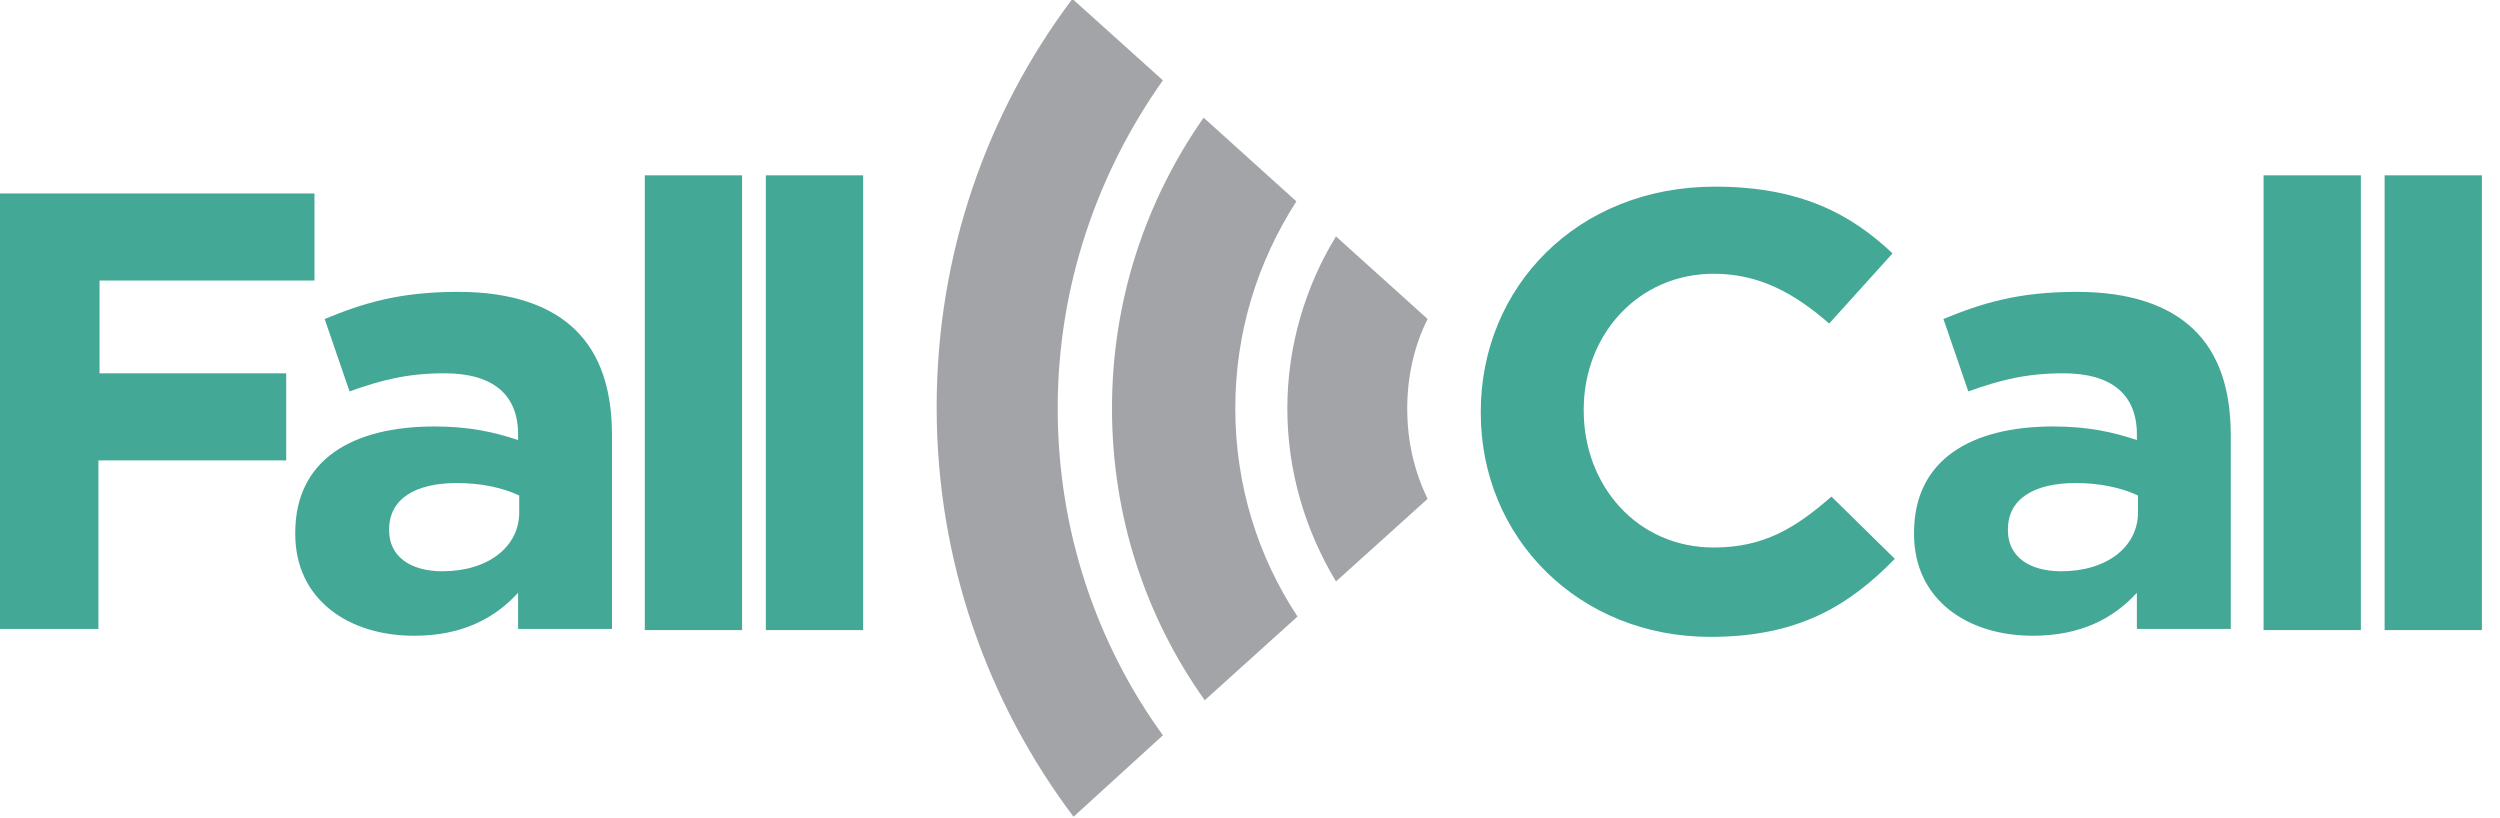
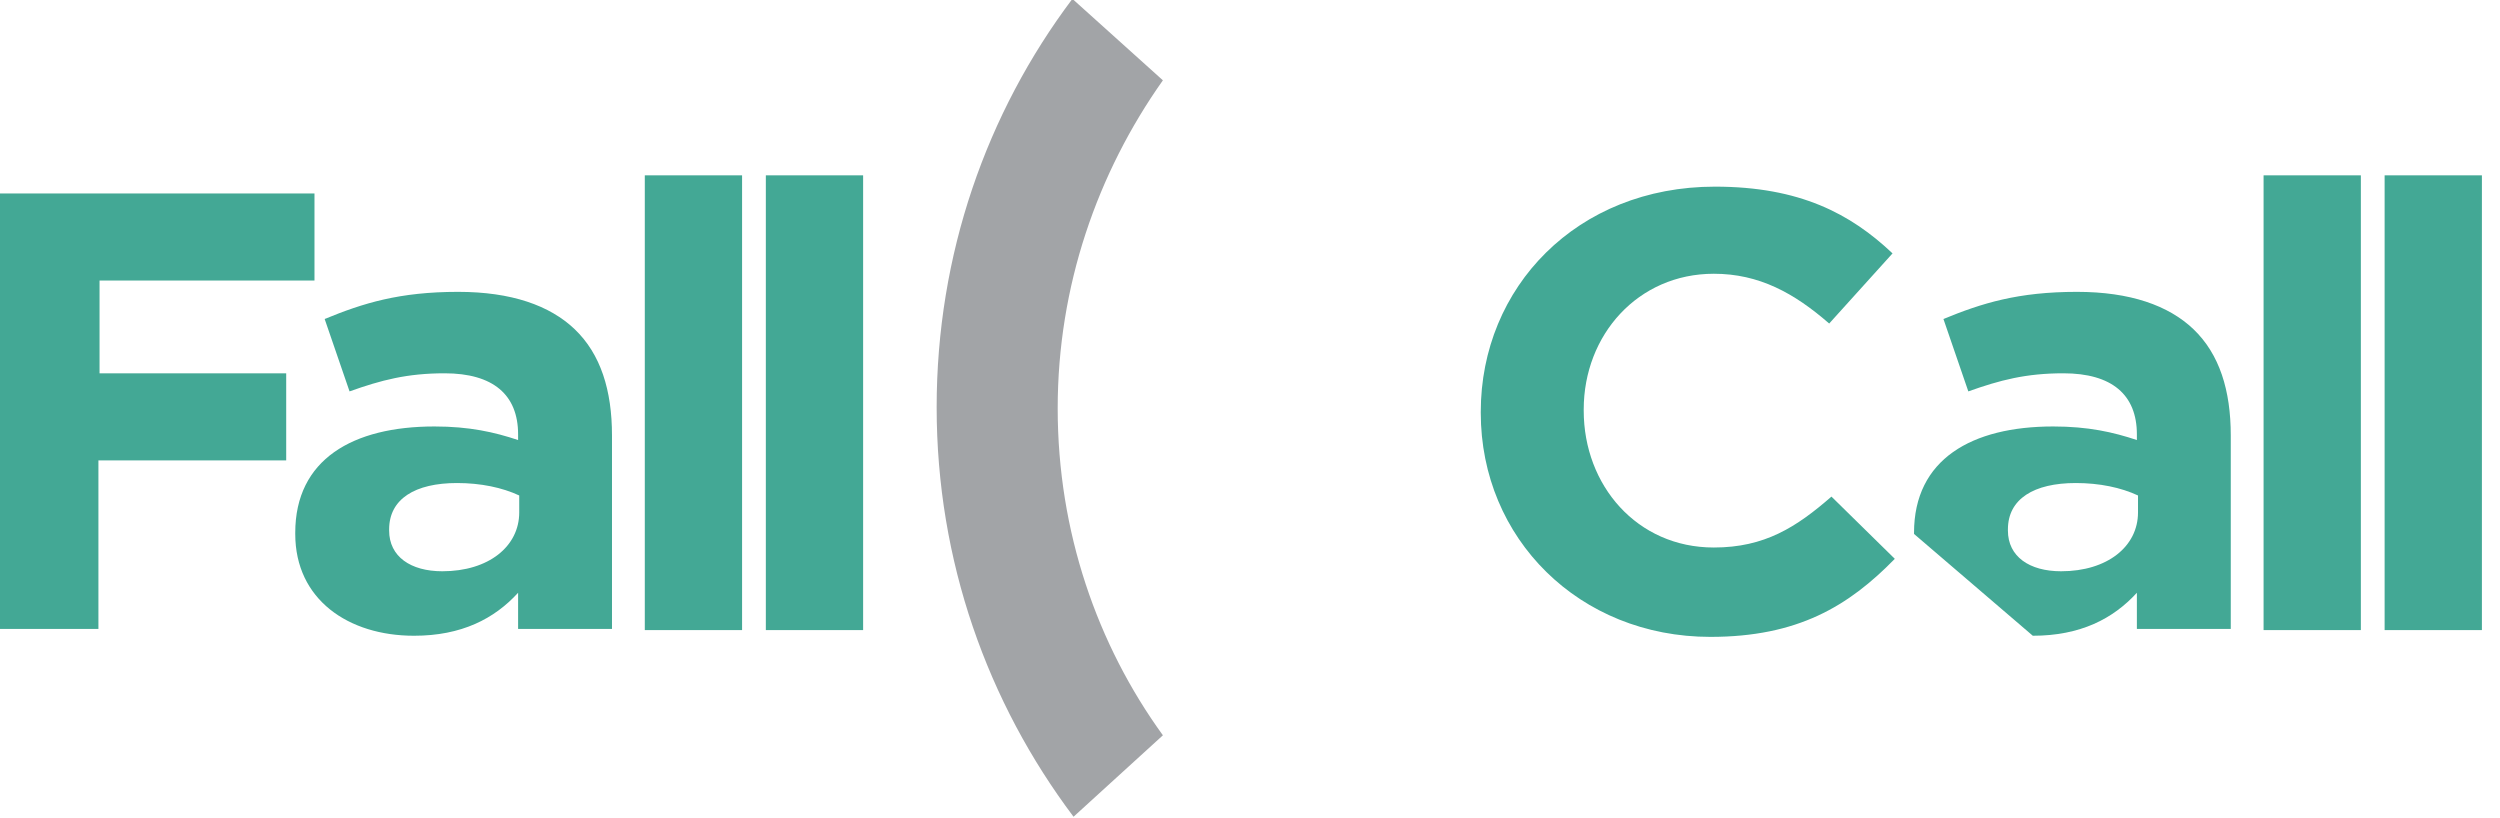
<svg xmlns="http://www.w3.org/2000/svg" version="1.1" id="Layer_1" x="0px" y="0px" viewBox="0 0 221 72.3" style="enable-background:new 0 0 221 72.3;" xml:space="preserve">
  <style type="text/css">
	.st0{fill:#43A895;}
	.st1{fill:#A2A4A7;}
</style>
  <g id="XMLID_18_">
    <path id="XMLID_30_" class="st0" d="M0,17.1h27.8v7.7h-19V33h16.5v7.7H8.7v14.9H0V17.1z" />
    <path id="XMLID_27_" class="st0" d="M26.1,47.2v-0.1c0-6.5,5.1-9.4,12.3-9.4c3.1,0,5.3,0.5,7.4,1.2v-0.5c0-3.5-2.2-5.4-6.5-5.4   c-3.3,0-5.6,0.6-8.4,1.6l-2.2-6.4c3.4-1.4,6.6-2.4,11.8-2.4c4.7,0,8.1,1.2,10.3,3.3c2.3,2.2,3.3,5.4,3.3,9.4v17.1h-8.3v-3.2   c-2.1,2.3-5,3.8-9.2,3.8C30.8,56.2,26.1,53,26.1,47.2z M45.9,45.3v-1.5c-1.5-0.7-3.4-1.1-5.5-1.1c-3.7,0-6,1.4-6,4.1v0.1   c0,2.3,1.9,3.6,4.7,3.6C43.2,50.5,45.9,48.3,45.9,45.3z" />
    <path id="XMLID_26_" class="st0" d="M57,15.5h8.6v40.2H57V15.5z" />
    <path id="XMLID_25_" class="st0" d="M67.7,15.5h8.6v40.2h-8.6V15.5z" />
-     <path id="XMLID_22_" class="st0" d="M169.2,47.2v-0.1c0-6.5,5.1-9.4,12.3-9.4c3.1,0,5.3,0.5,7.4,1.2v-0.5c0-3.5-2.2-5.4-6.5-5.4   c-3.3,0-5.6,0.6-8.4,1.6l-2.2-6.4c3.4-1.4,6.6-2.4,11.8-2.4c4.7,0,8.1,1.2,10.3,3.3c2.3,2.2,3.3,5.4,3.3,9.4v17.1h-8.3v-3.2   c-2.1,2.3-5,3.8-9.2,3.8C173.9,56.2,169.2,53,169.2,47.2z M189,45.3v-1.5c-1.5-0.7-3.4-1.1-5.5-1.1c-3.7,0-6,1.4-6,4.1v0.1   c0,2.3,1.9,3.6,4.7,3.6C186.3,50.5,189,48.3,189,45.3z" />
+     <path id="XMLID_22_" class="st0" d="M169.2,47.2v-0.1c0-6.5,5.1-9.4,12.3-9.4c3.1,0,5.3,0.5,7.4,1.2v-0.5c0-3.5-2.2-5.4-6.5-5.4   c-3.3,0-5.6,0.6-8.4,1.6l-2.2-6.4c3.4-1.4,6.6-2.4,11.8-2.4c4.7,0,8.1,1.2,10.3,3.3c2.3,2.2,3.3,5.4,3.3,9.4v17.1h-8.3v-3.2   c-2.1,2.3-5,3.8-9.2,3.8z M189,45.3v-1.5c-1.5-0.7-3.4-1.1-5.5-1.1c-3.7,0-6,1.4-6,4.1v0.1   c0,2.3,1.9,3.6,4.7,3.6C186.3,50.5,189,48.3,189,45.3z" />
    <path id="XMLID_21_" class="st0" d="M200.1,15.5h8.6v40.2h-8.6V15.5z" />
    <path id="XMLID_20_" class="st0" d="M210.8,15.5h8.6v40.2h-8.6V15.5z" />
    <path id="XMLID_19_" class="st0" d="M130.9,36.5v-0.1c0-11,8.5-19.9,20.7-19.9c7.5,0,12,2.4,15.7,5.9l-5.6,6.2   c-3.1-2.7-6.2-4.4-10.2-4.4c-6.7,0-11.5,5.4-11.5,12v0.1c0,6.6,4.7,12.1,11.5,12.1c4.5,0,7.3-1.8,10.4-4.5l5.6,5.5   c-4.1,4.2-8.6,6.9-16.3,6.9C139.6,56.3,130.9,47.6,130.9,36.5z" />
  </g>
  <path id="XMLID_17_" class="st1" d="M93.5,36.1c0-10.8,3.5-20.8,9.3-29l-8-7.2c-7.6,10.1-12,22.6-12,36.1c0,13.6,4.5,26.1,12.1,36.2  l7.9-7.2C97,57,93.5,47,93.5,36.1z" />
-   <path id="XMLID_16_" class="st1" d="M109.2,36.1c0-6.8,2-13,5.4-18.3l-8.2-7.4c-5.1,7.3-8.1,16.1-8.1,25.7c0,9.6,3,18.5,8.2,25.8  l8.2-7.4C111.2,49.2,109.2,42.9,109.2,36.1z" />
-   <path id="XMLID_15_" class="st1" d="M124.4,36.1c0-2.8,0.6-5.5,1.8-7.9l-8.1-7.3c-2.7,4.4-4.3,9.7-4.3,15.2c0,5.6,1.6,10.8,4.3,15.3  l8.1-7.3C125,41.6,124.4,39,124.4,36.1z" />
</svg>